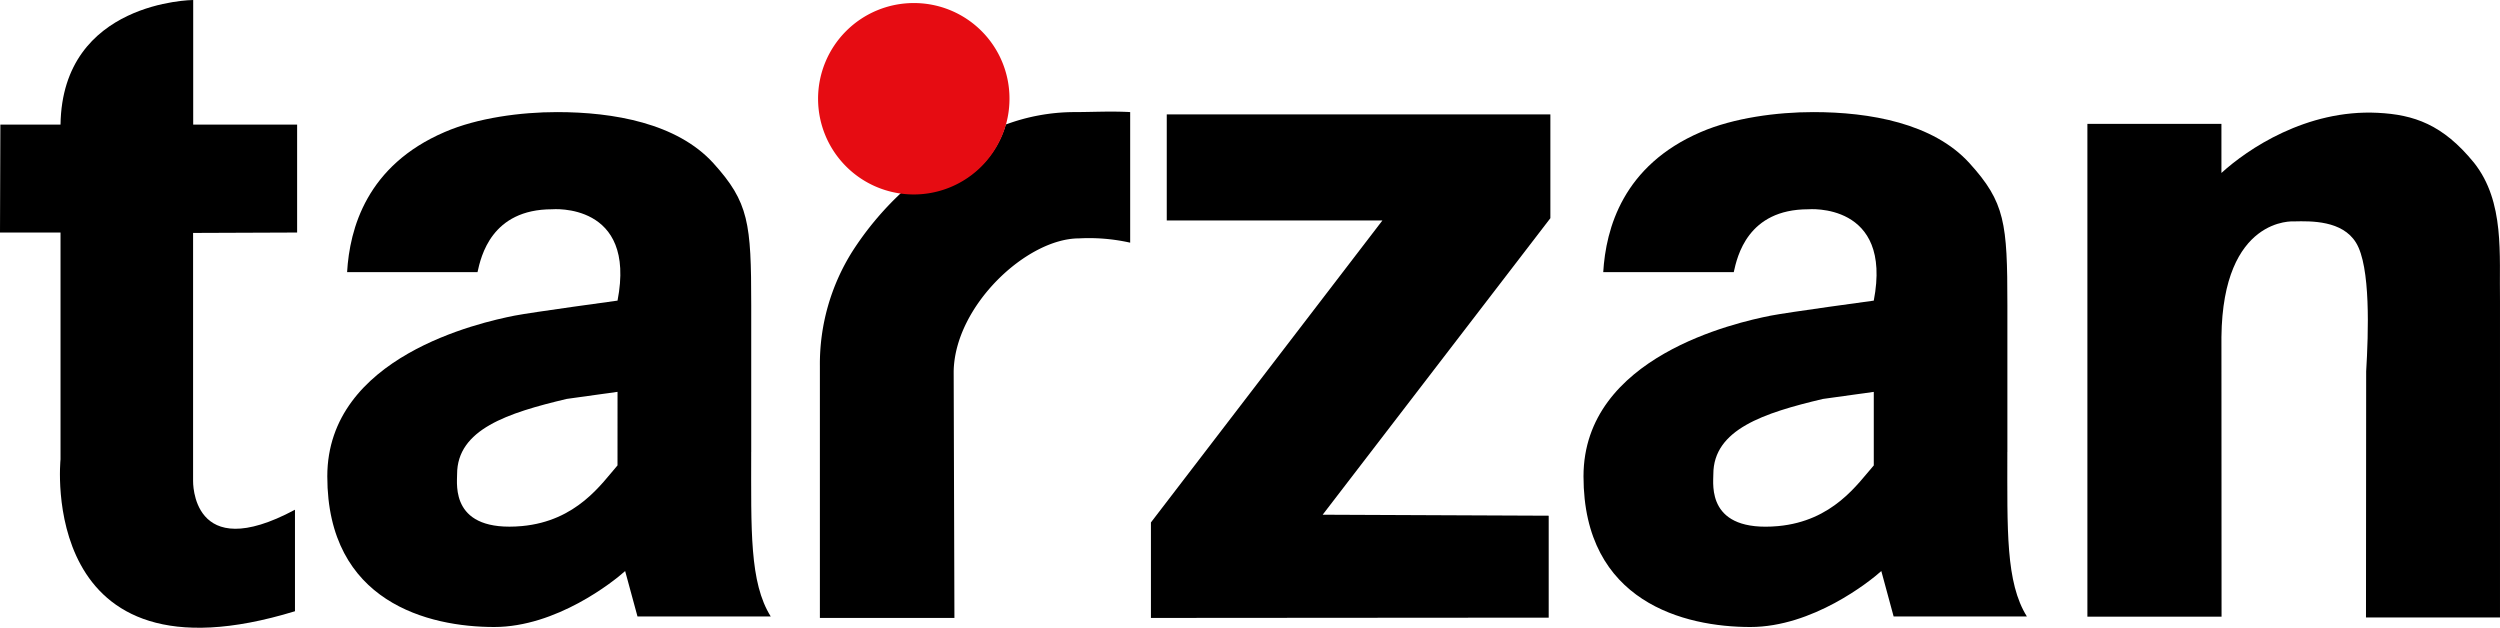
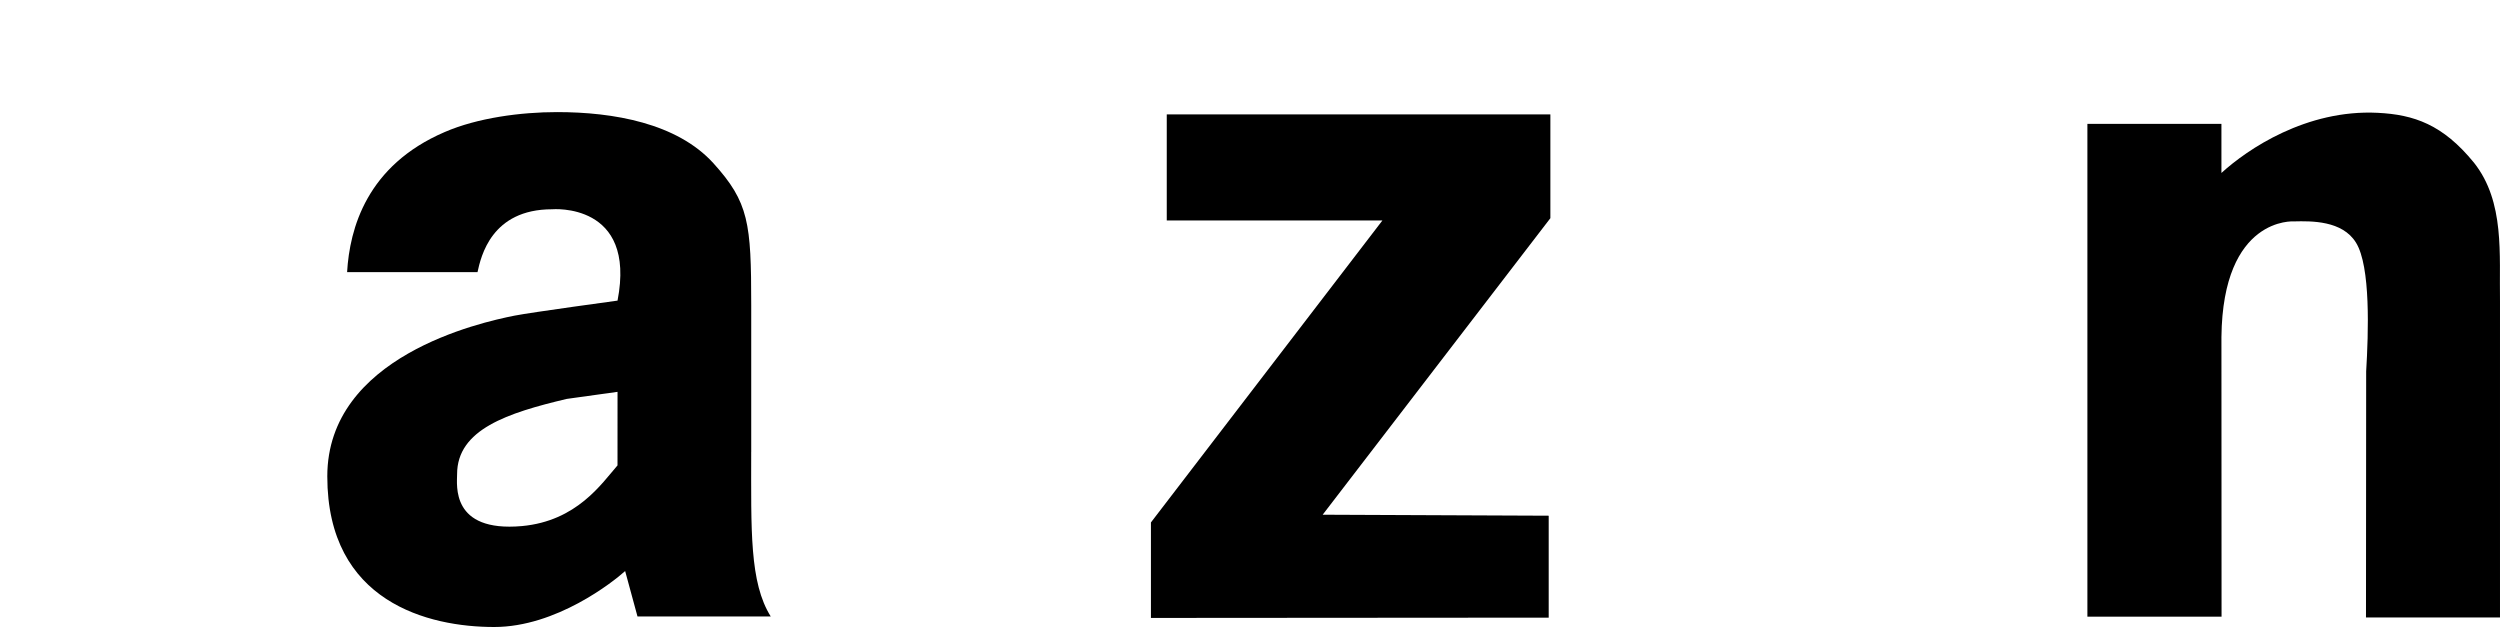
<svg xmlns="http://www.w3.org/2000/svg" id="グループ_17867" data-name="グループ 17867" width="332.479" height="83.486" viewBox="0 0 332.479 83.486">
-   <path id="パス_38000" data-name="パス 38000" d="M25.694,0S8.289.124,8.049,16.571h-8L0,30.925H8.049V61.084S4.859,91.819,39.229,81.289v-13.5c-13.844,7.428-13.55-3.843-13.55-3.843V30.978l13.836-.054V16.571H25.694Z" />
  <path id="パス_38001" data-name="パス 38001" d="M126.893,69.355V49.811c0-10.916-.317-13.65-5.029-18.861-4.84-5.331-13.3-6.8-20.785-6.8-4.82,0-10.588.761-14.953,2.653-10.359,4.45-12.638,12.82-12.978,18.63H90.491c.46-2.094,1.851-8.359,9.916-8.359,0,0,11.256-.985,8.706,12.148,0,0-11.445,1.557-13.708,2-4.535.9-24.891,5.423-24.891,21.371,0,16.753,13.492,20.035,22.195,20.035,8.262,0,15.837-6.014,17.416-7.44l1.642,6.041h17.722c-2.835-4.519-2.6-11.476-2.6-21.878m-17.78,1.785c-2.113,2.426-5.411,7.393-12.7,8.069-9.514.857-8.633-5.493-8.633-6.9,0-5.956,6.725-8.15,14.585-10.011l6.752-.939Z" transform="translate(-26.986 -9.242)" />
-   <path id="パス_38002" data-name="パス 38002" d="M397.528,69.355V49.811c0-10.916-.309-13.65-5.033-18.861-4.825-5.331-13.292-6.8-20.766-6.8-4.84,0-10.591.761-14.968,2.653-10.355,4.45-12.631,12.82-12.982,18.63h17.358c.463-2.094,1.846-8.359,9.907-8.359,0,0,11.252-.985,8.714,12.148,0,0-11.469,1.557-13.713,2-4.542.9-24.89,5.423-24.89,21.371,0,16.753,13.484,20.035,22.187,20.035,8.265,0,15.836-6.014,17.42-7.44l1.638,6.041h17.722c-2.828-4.519-2.6-11.476-2.6-21.878M379.76,71.14c-2.136,2.426-5.411,7.393-12.724,8.069-9.506.857-8.614-5.493-8.614-6.9,0-5.956,6.714-8.15,14.574-10.011l6.764-.939Z" transform="translate(-130.563 -9.242)" />
-   <path id="パス_38003" data-name="パス 38003" d="M210.419,24.108a26.488,26.488,0,0,0-9.07,1.654A12.712,12.712,0,0,1,189.136,34.9a14.235,14.235,0,0,1-1.635-.108,40.938,40.938,0,0,0-6.566,7.868,28.1,28.1,0,0,0-4.307,15.2V91.379H194.52l-.1-32.774c.135-8.695,9.691-17.7,16.679-17.7a24.959,24.959,0,0,1,6.795.571V24.108c-2.673-.143-4.832,0-7.477,0" transform="translate(-67.59 -9.202)" />
  <path id="パス_38004" data-name="パス 38004" d="M250.065,38.748h28.683L247.96,78.911v12.7l52.9-.039V78.015L270.8,77.884l30.283-39.437V24.642H250.065Z" transform="translate(-94.896 -9.431)" />
  <path id="パス_38005" data-name="パス 38005" d="M501.127,30.918c-4.144-5.083-7.98-6.392-12.812-6.632-9.479-.467-17.305,4.832-20.774,8V25.758H449.716V91.294h17.842l-.016-37.189c.174-16.065,9.637-15.377,9.637-15.377,2.314-.058,6.443-.128,8.259,2.827,1.962,3.16,1.657,12.005,1.352,17.108L486.766,91.4h17.822V49.362c-.112-6.207.668-13.233-3.461-18.444" transform="translate(-172.11 -9.283)" />
-   <path id="パス_38006" data-name="パス 38006" d="M201.705,13.342A12.728,12.728,0,1,1,188.989.657a12.7,12.7,0,0,1,12.716,12.685" transform="translate(-67.452 -0.251)" fill="#e60c12" />
</svg>